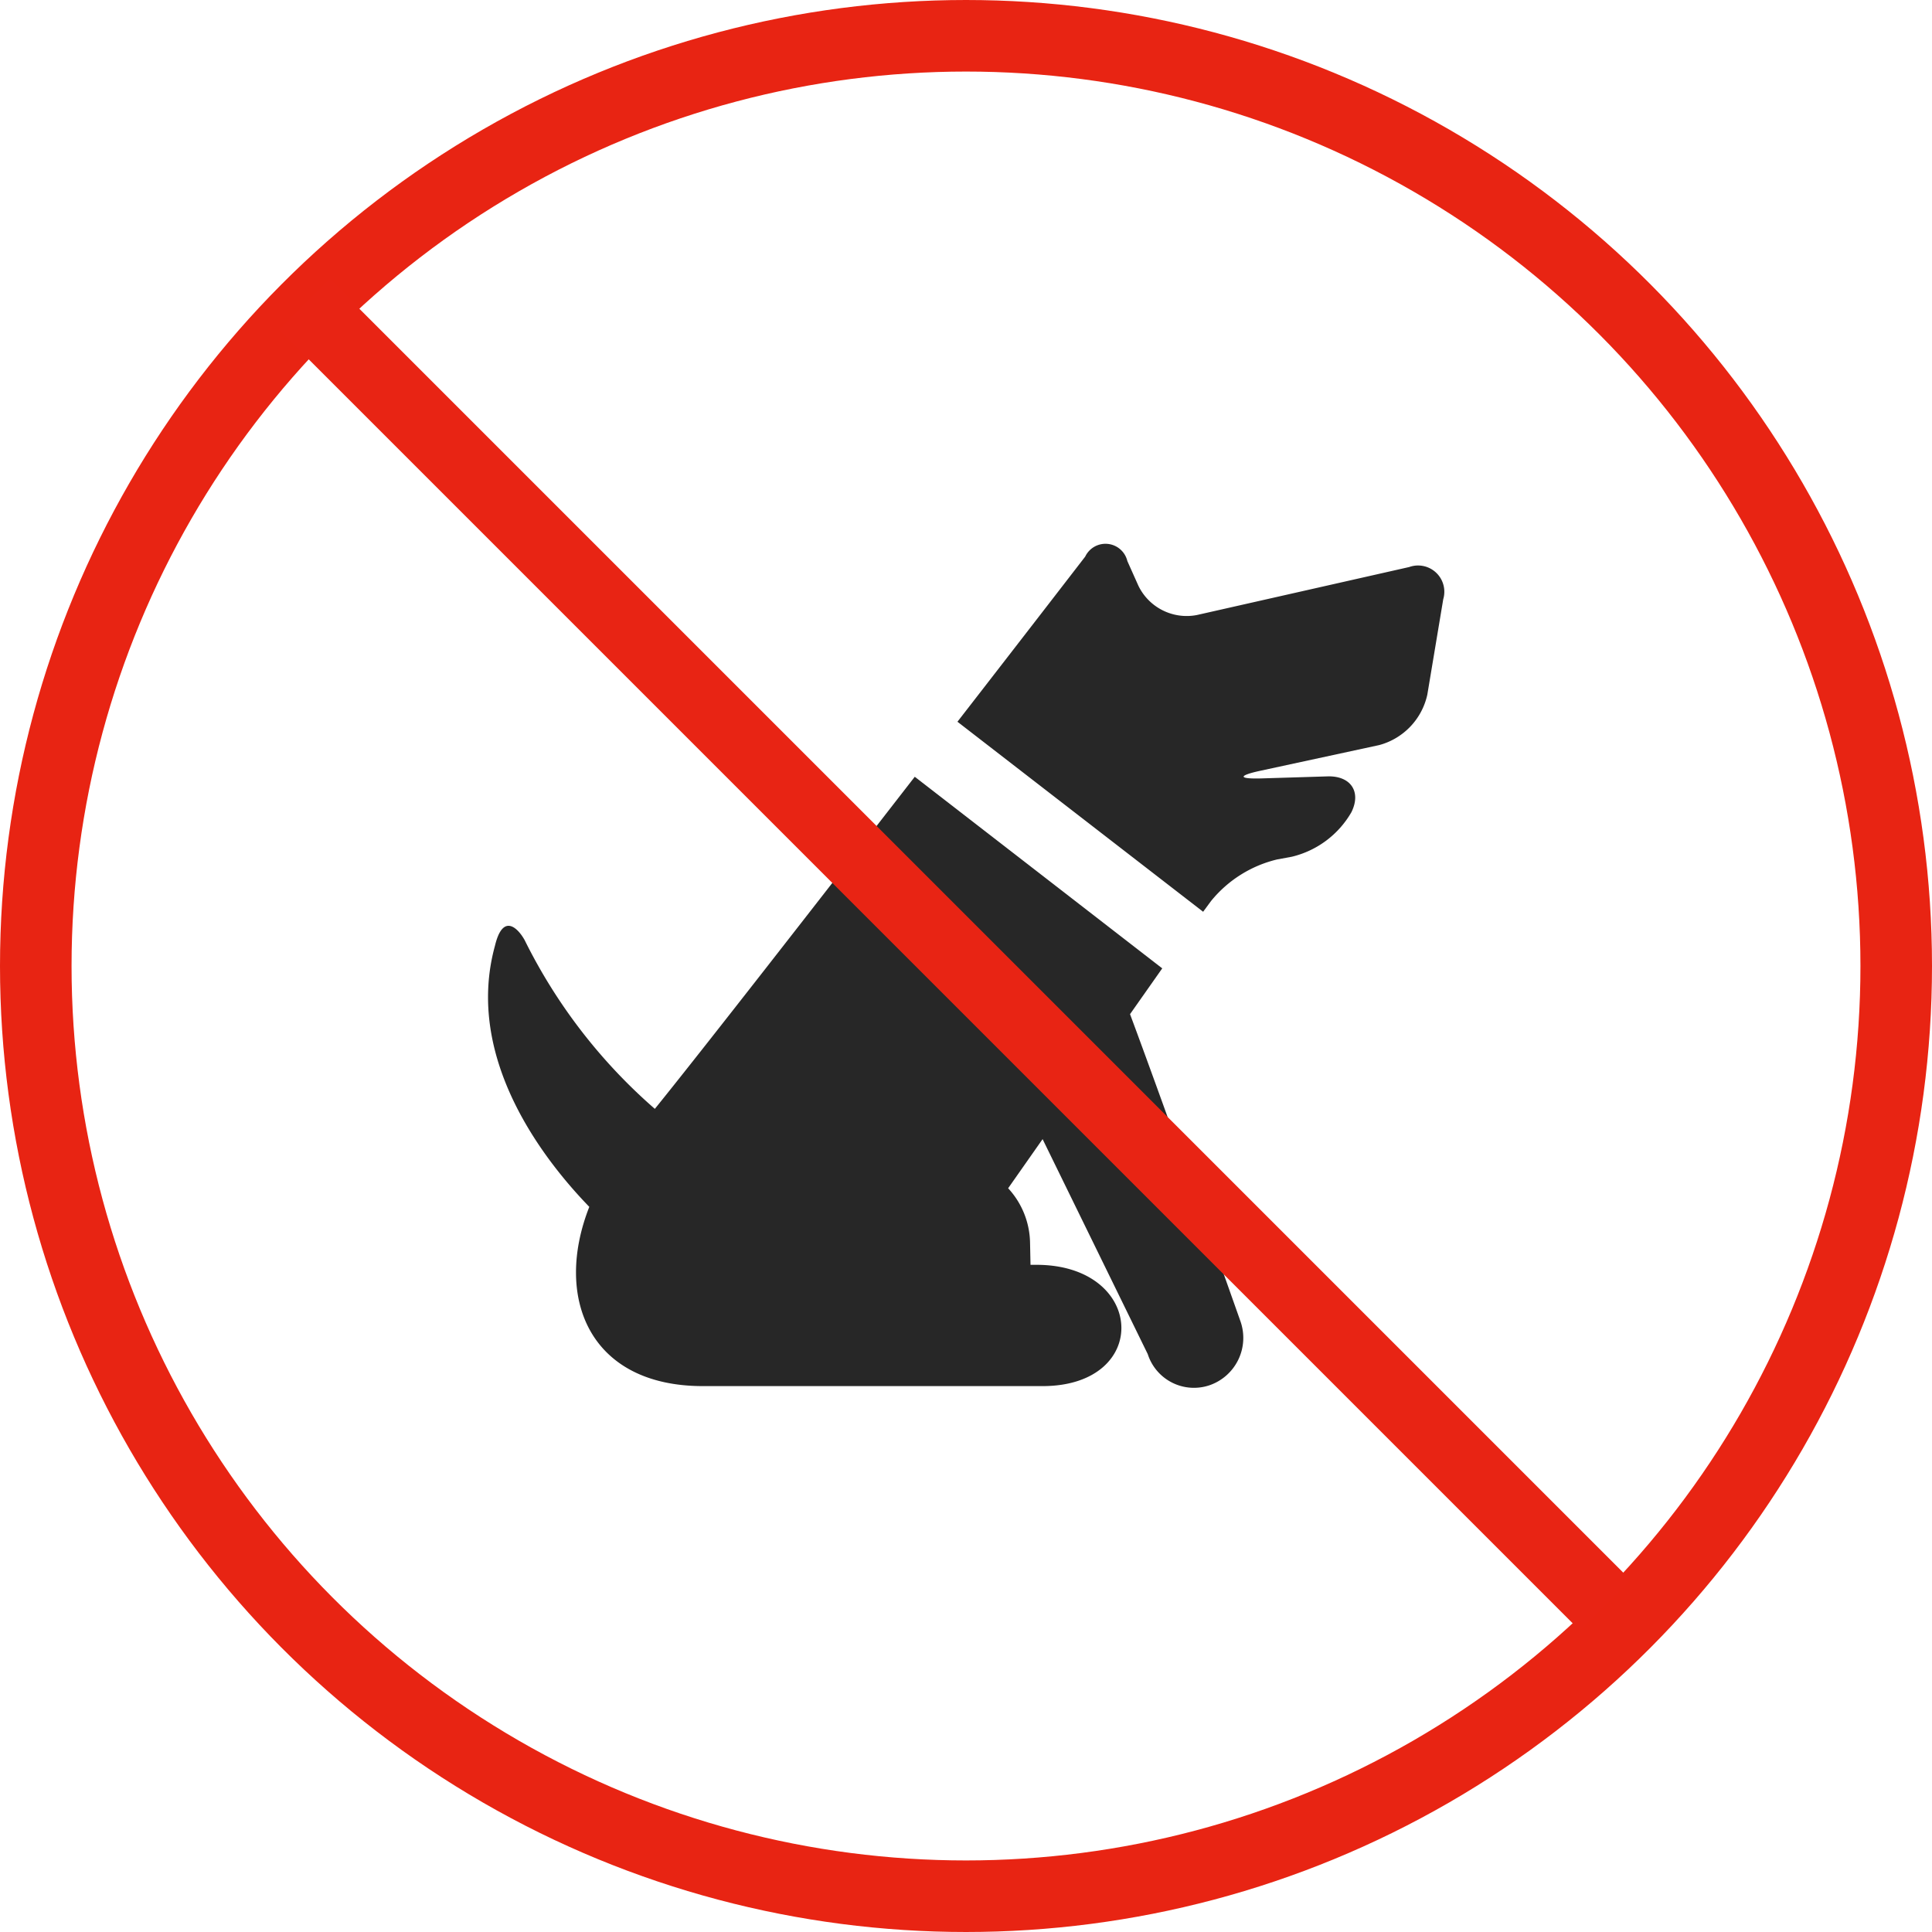
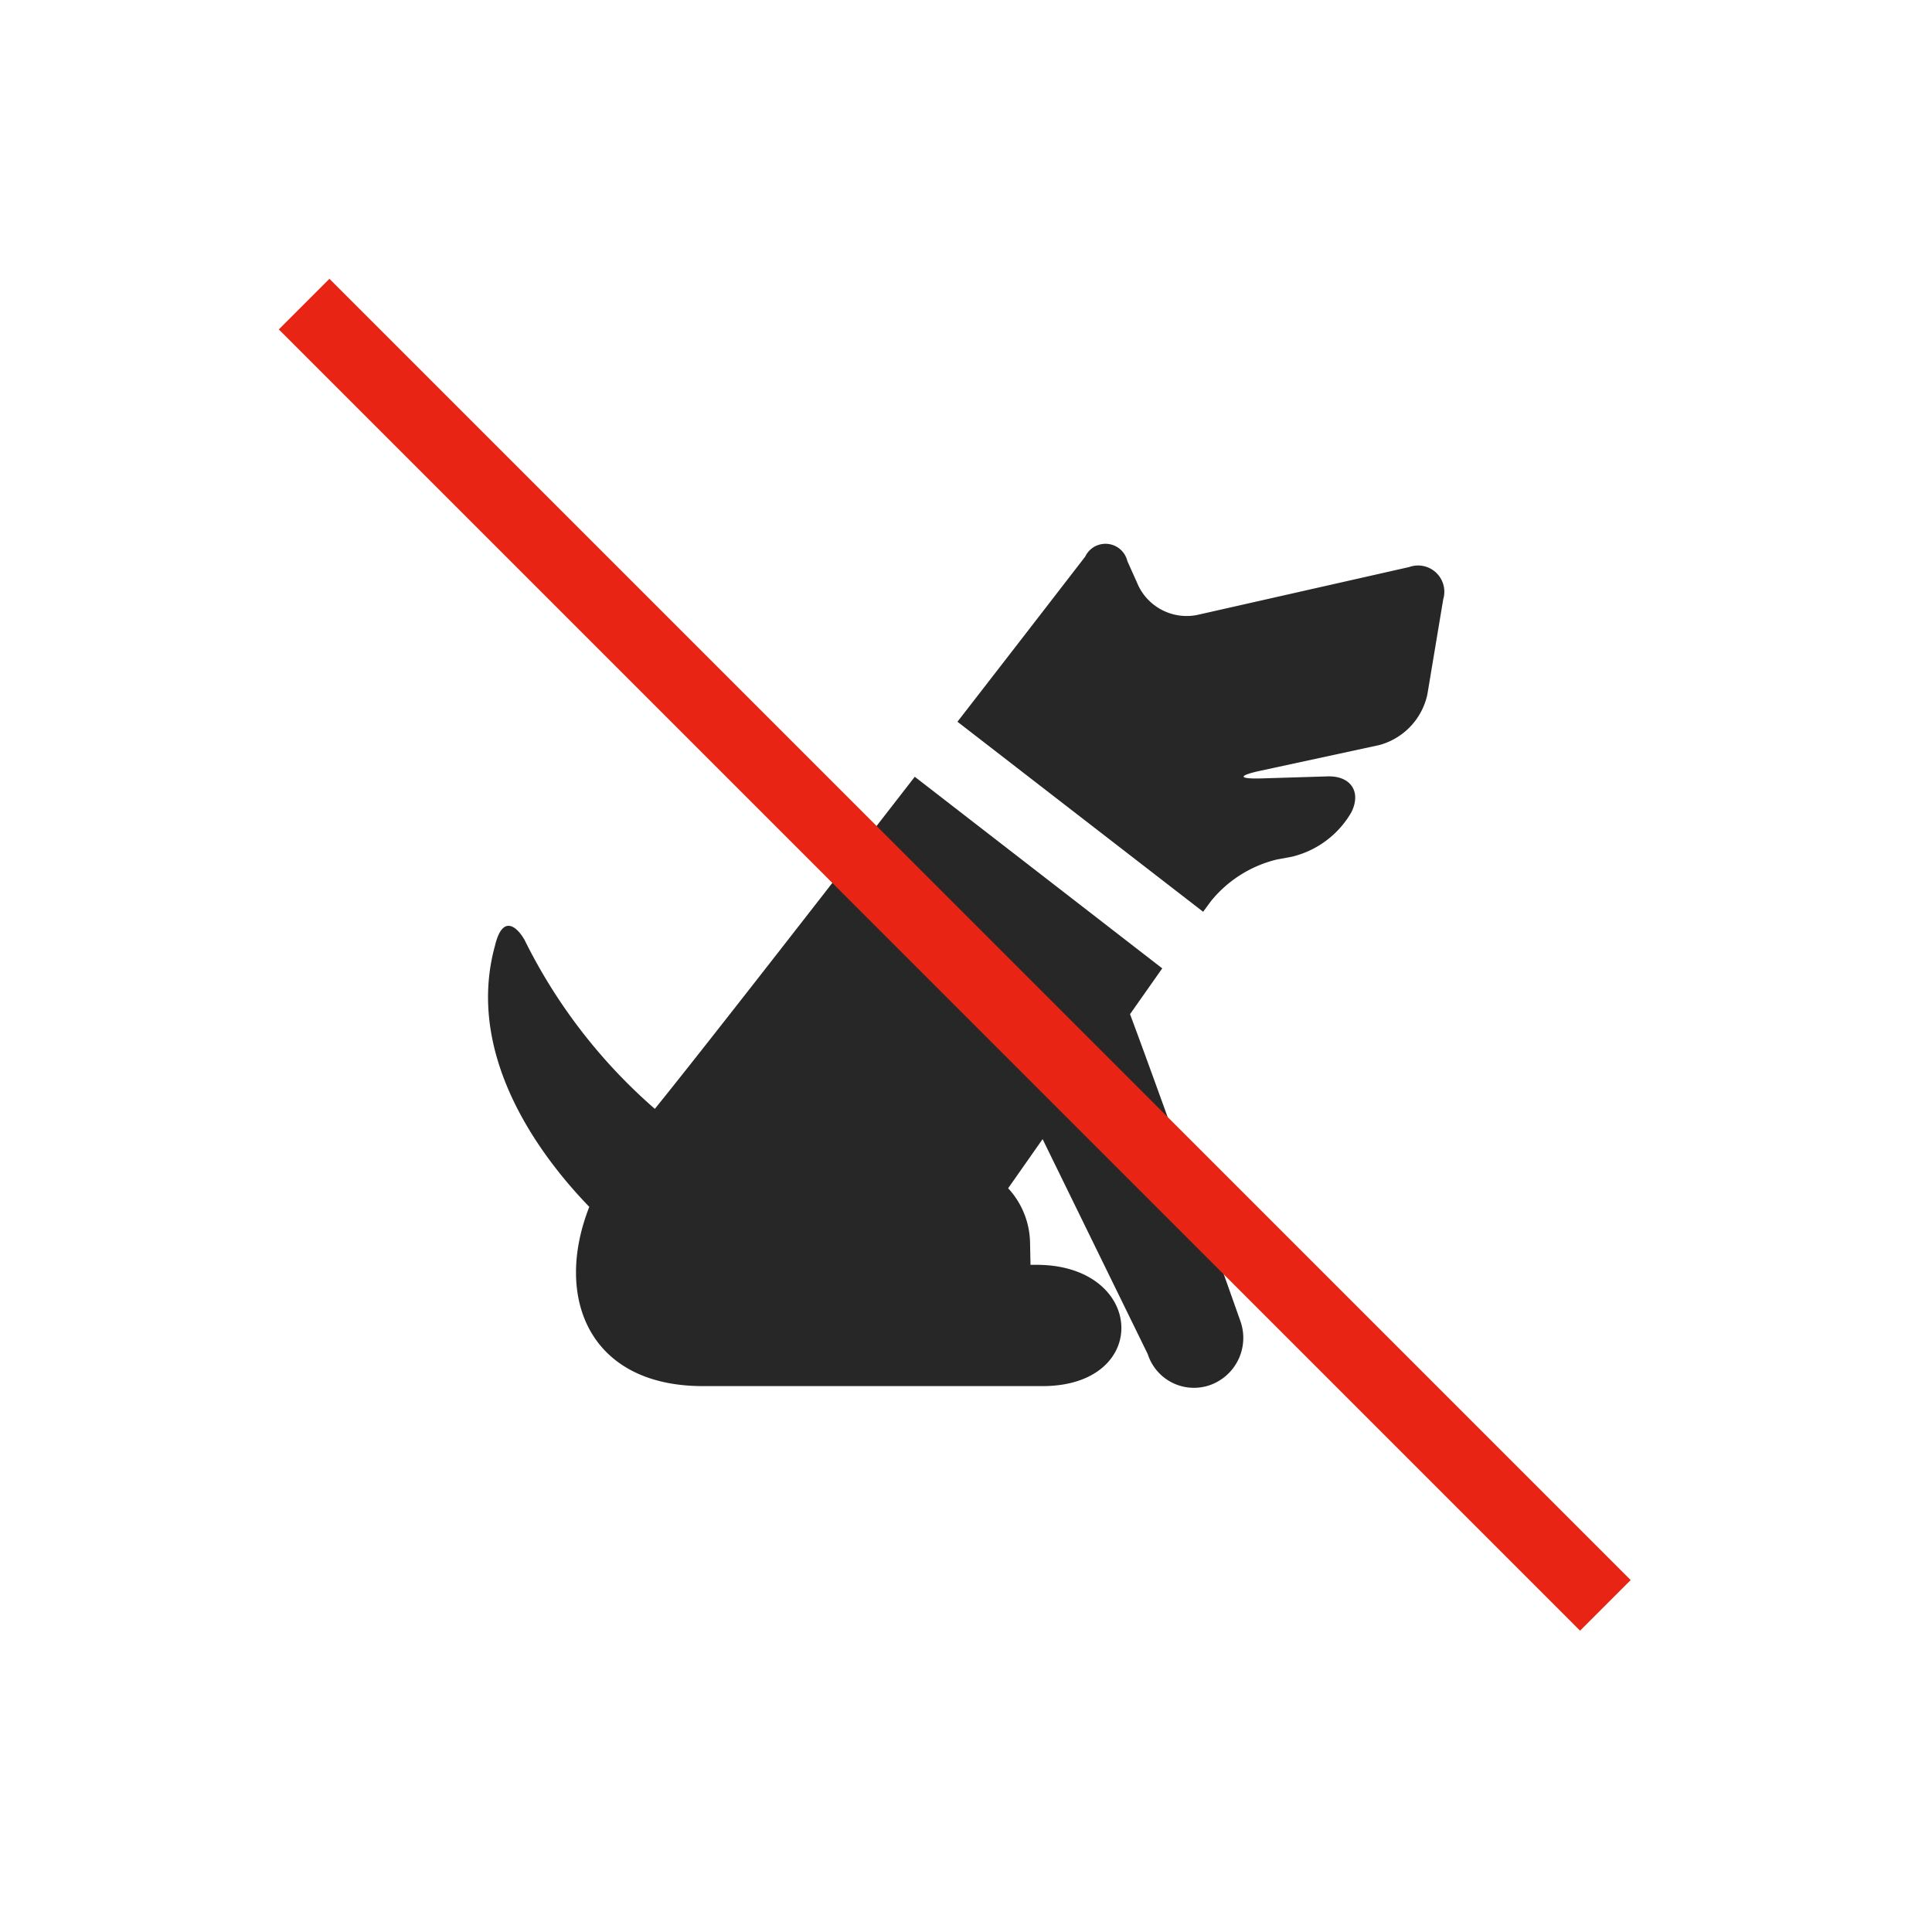
<svg xmlns="http://www.w3.org/2000/svg" width="54" height="54" viewBox="0 0 54 54">
  <g id="icon" transform="translate(-55 -14623)">
    <g id="犬のフリーアイコン" transform="translate(68.641 14638.2)">
      <path id="パス_3575" data-name="パス 3575" d="M7.088,39.868l-.221.3L0,34.857c2.017-2.6,3.571-4.616,3.571-4.616a.628.628,0,0,1,1.178.125l.311.695a1.5,1.5,0,0,0,1.628.814l5.938-1.342a.734.734,0,0,1,.952.9L13.133,34.1a1.876,1.876,0,0,1-1.344,1.409l-3.323.718c-.633.137-.62.232.026.214l1.854-.057c.647-.018.947.43.666,1a2.628,2.628,0,0,1-1.666,1.246l-.412.076A3.4,3.4,0,0,0,7.088,39.868Z" transform="translate(13.12 -29.884)" fill="#272727" />
      <path id="パス_3576" data-name="パス 3576" d="M107.53,159.389c.225-.944.653-.485.832-.161A15.149,15.149,0,0,0,112,163.943c1.31-1.619,4.5-5.716,7.265-9.282l6.917,5.355-.9,1.28c1.044,2.8,3.085,8.581,3.085,8.581a1.4,1.4,0,0,1-.86,1.79,1.356,1.356,0,0,1-1.73-.869l-2.939-6.009-.963,1.373a2.3,2.3,0,0,1,.612,1.51l.013.63h.165c3.051,0,3.221,3.39.17,3.39h-9.493c-3.174,0-4.172-2.474-3.174-5.01C108.933,165.408,106.664,162.55,107.53,159.389Z" transform="translate(-107.338 -148.15)" fill="#272727" />
    </g>
    <g id="楕円形_52" data-name="楕円形 52" transform="translate(55 14623)" fill="none" stroke="#e82413" stroke-width="2">
      <circle cx="27" cy="27" r="27" stroke="none" />
-       <circle cx="27" cy="27" r="26" fill="none" />
    </g>
    <path id="パス_3574" data-name="パス 3574" d="M2051.295,14630.291l36.371,36.371" transform="translate(-1987.795 1.209)" fill="none" stroke="#e82414" stroke-width="2" />
  </g>
</svg>